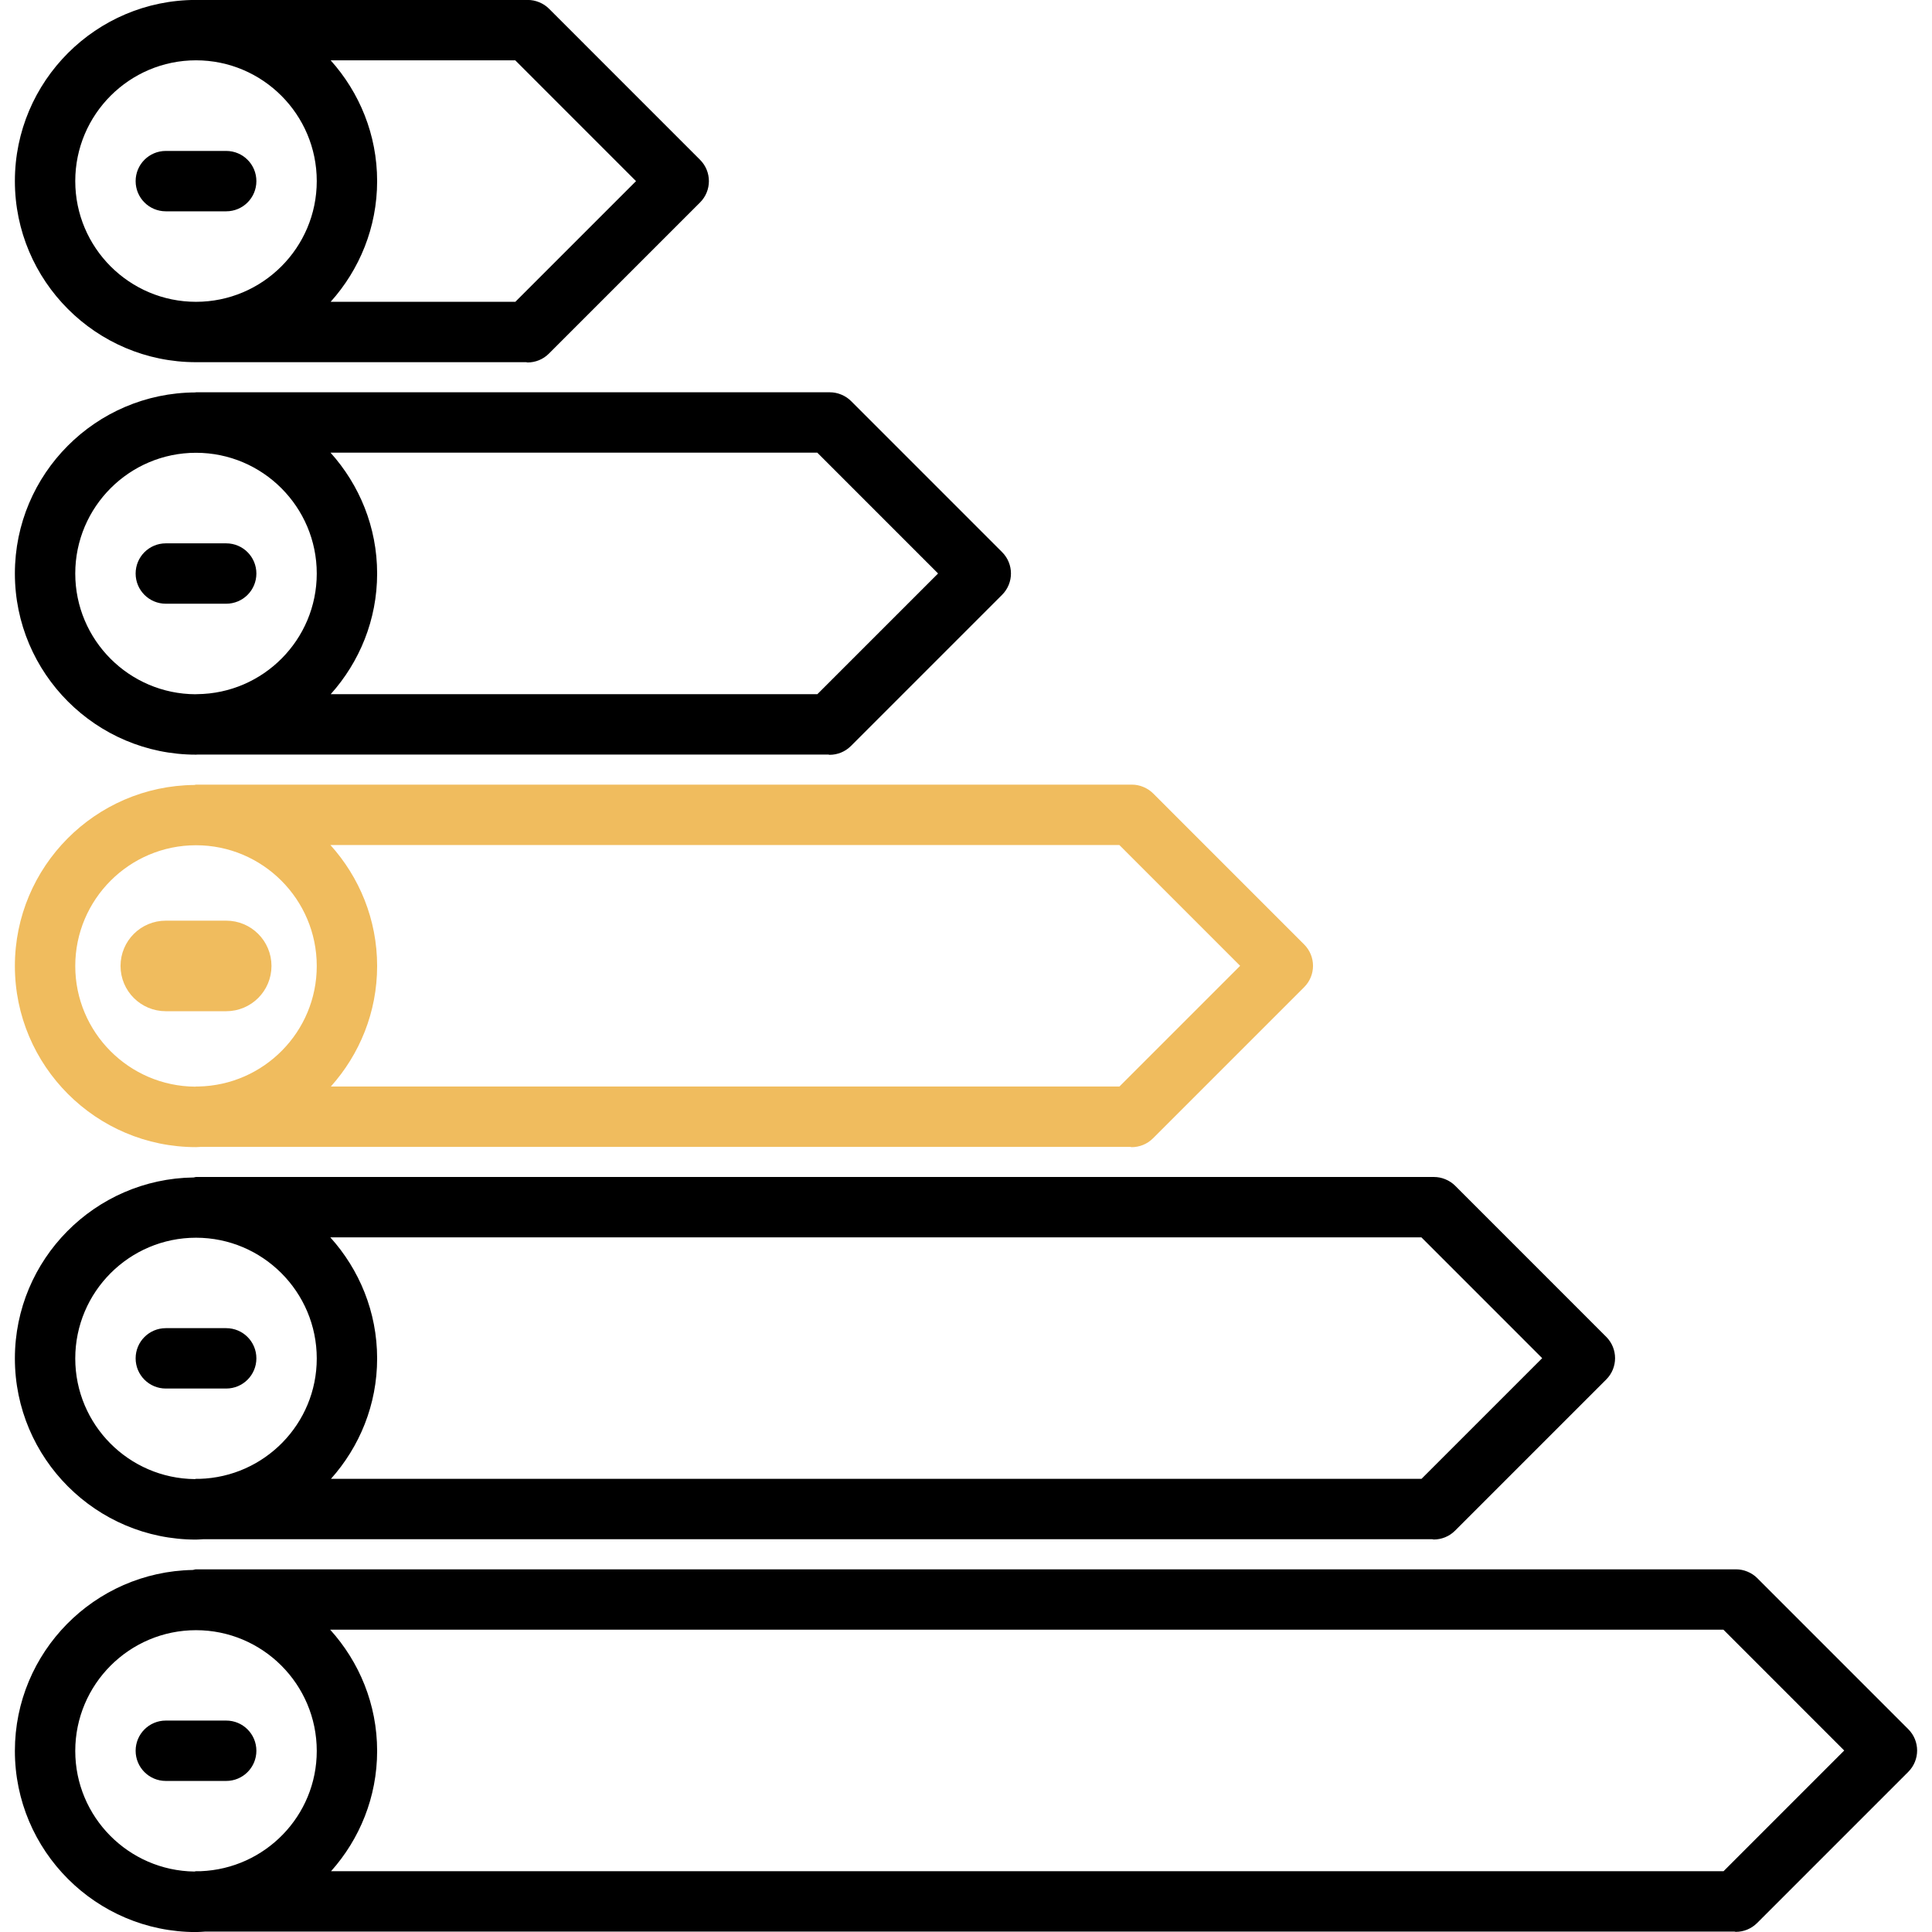
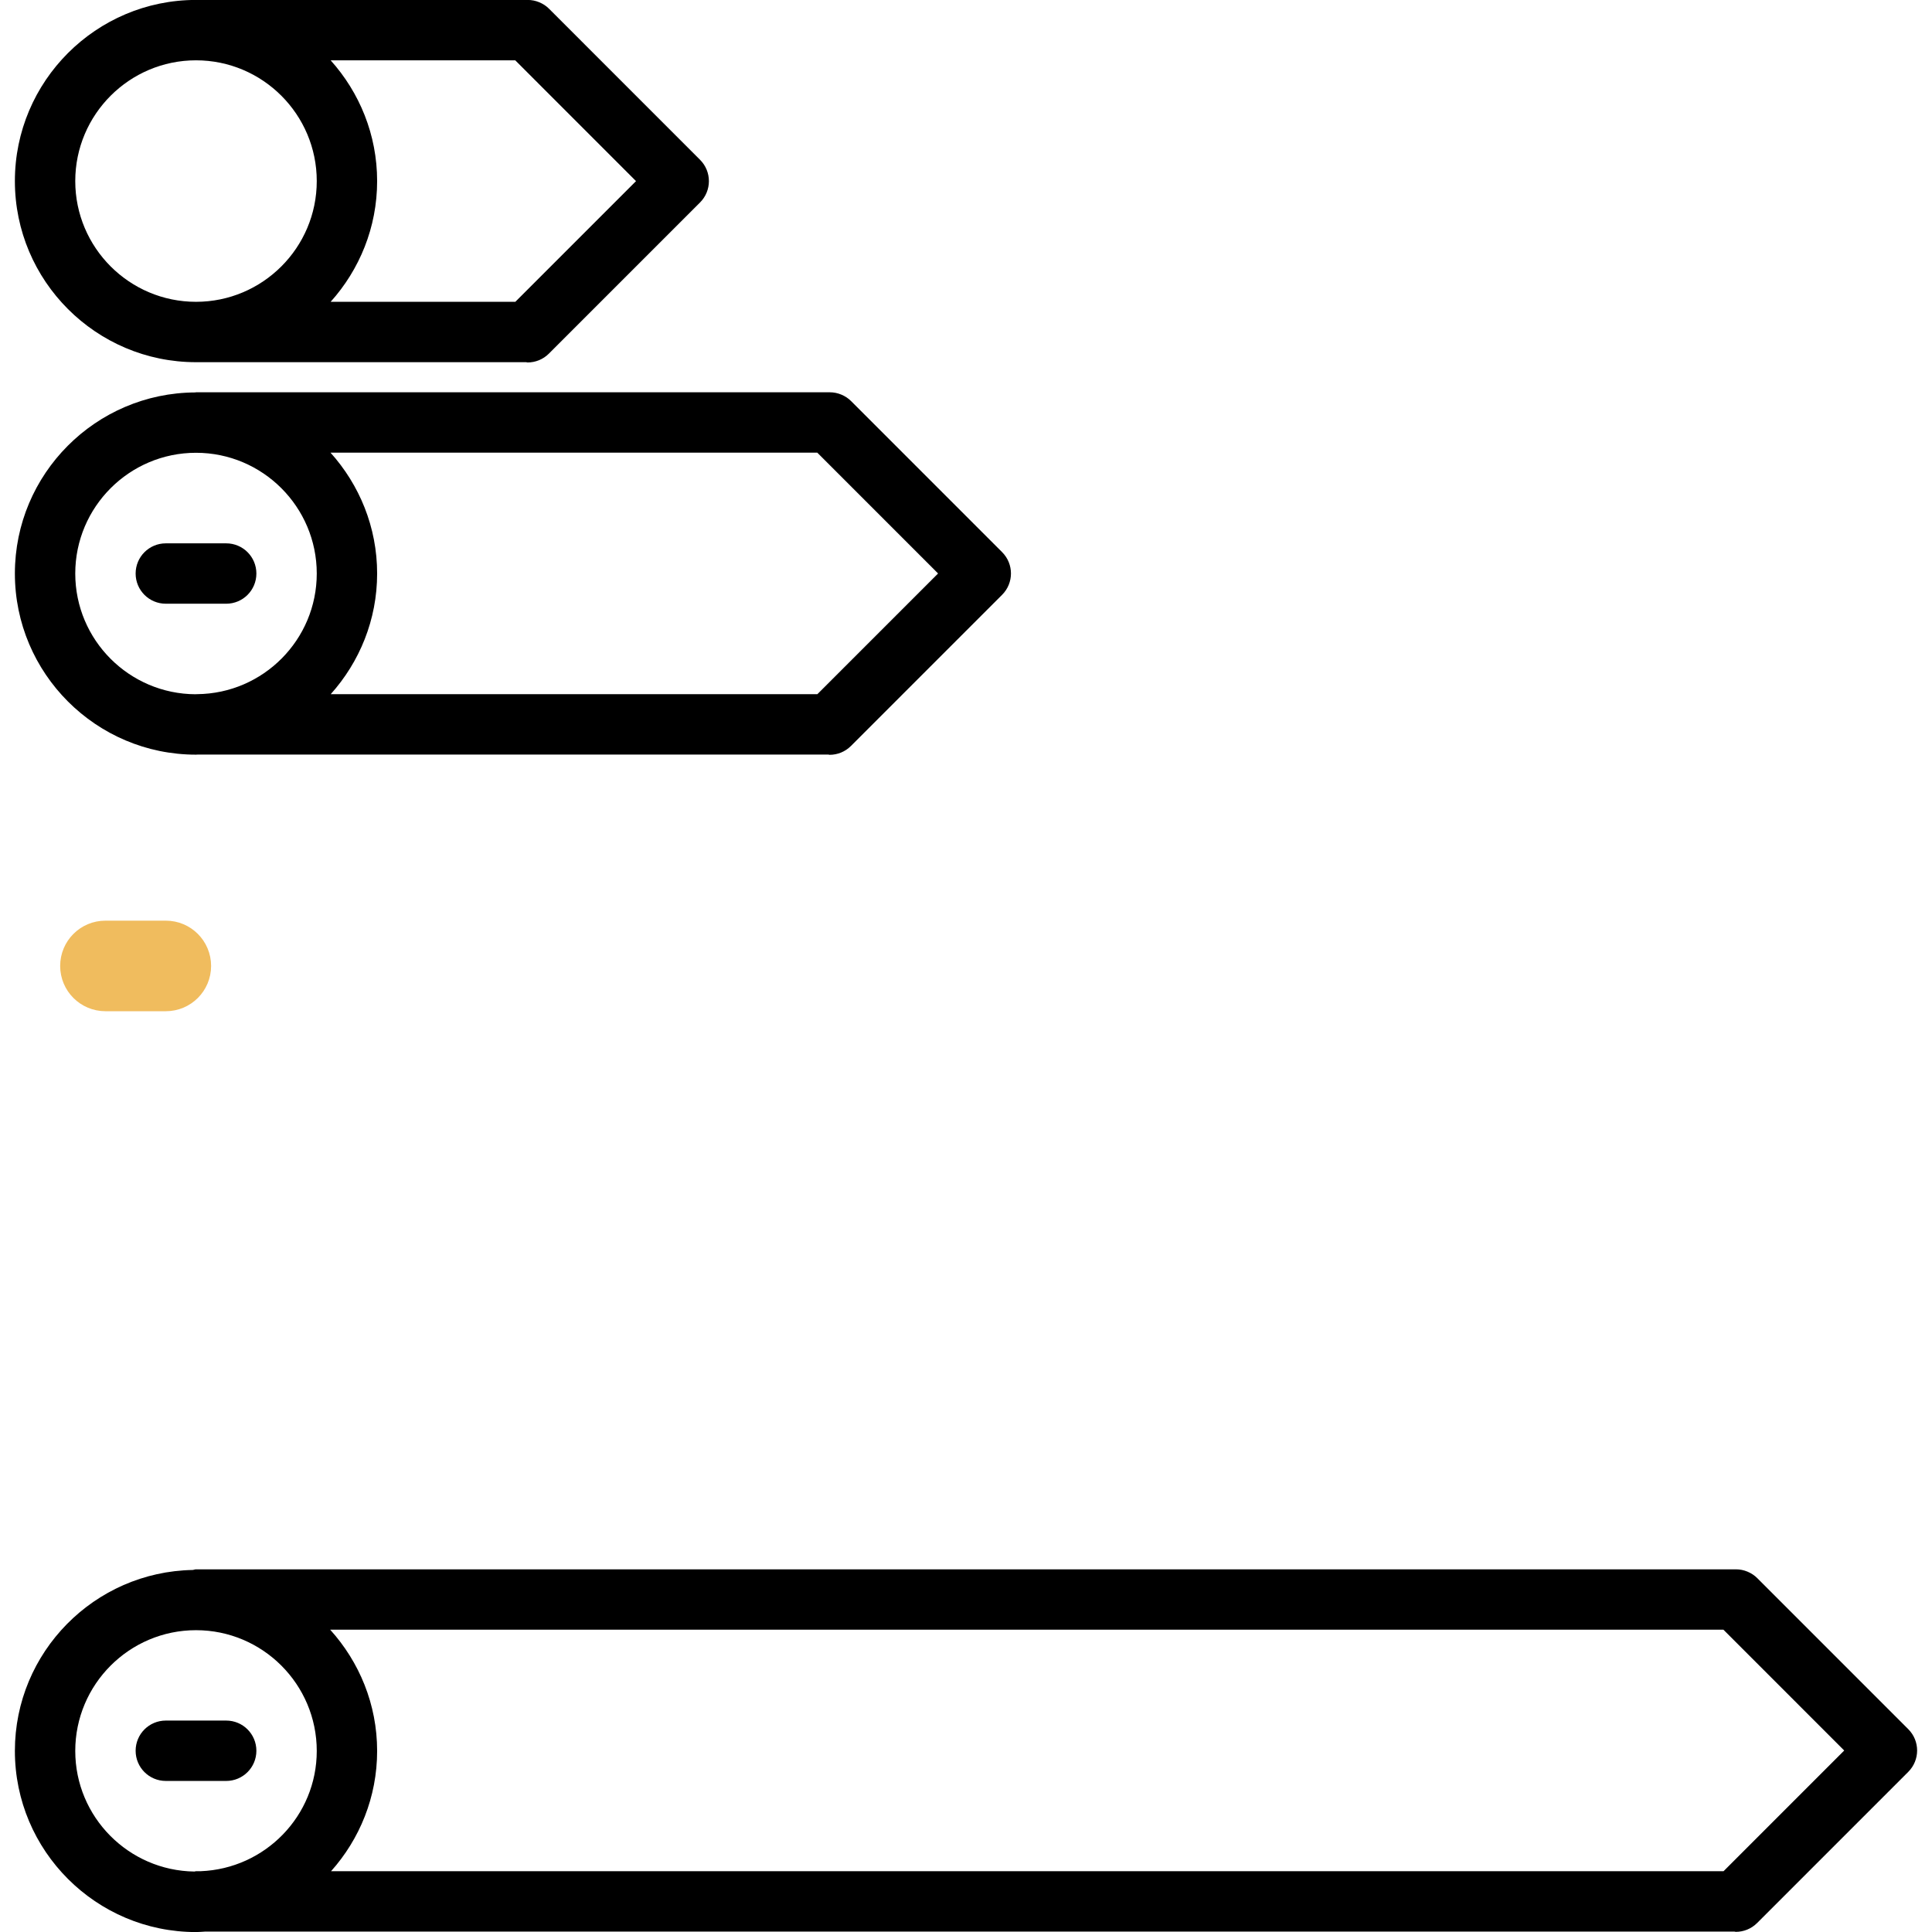
<svg xmlns="http://www.w3.org/2000/svg" width="64" height="64">
  <title>ape</title>
  <g>
    <title>Layer 1</title>
    <path id="svg_1" d="m6.493,24.999c0.026,0 0.051,-0.004 0.077,-0.004l20.867,0c0.015,0.001 0.029,0.009 0.045,0.009c0.256,0 0.512,-0.098 0.707,-0.293l5.007,-5.007c0.391,-0.391 0.391,-1.023 0,-1.414l-5,-5.001c-0.092,-0.093 -0.203,-0.166 -0.326,-0.217c-0.122,-0.051 -0.252,-0.077 -0.382,-0.077l-20.995,0c-0.009,0 -0.016,0.005 -0.026,0.005c-3.296,0.015 -5.974,2.699 -5.974,5.999c0,3.309 2.692,6 6,6zm20.581,-10.004l4.001,4.002l-3.998,3.998l-16.121,0c0.952,-1.063 1.537,-2.46 1.537,-3.996c0,-1.539 -0.588,-2.94 -1.544,-4.004l16.125,0zm-20.581,0.004c2.206,0 4,1.794 4,4c0,2.192 -1.773,3.975 -3.961,3.996l-0.039,0c-0.005,0 -0.009,0.003 -0.013,0.003c-2.2,-0.008 -3.987,-1.797 -3.987,-3.999c0,-2.206 1.794,-4 4,-4z" />
-     <path stroke-width="0" stroke="#f0bc5e" fill="#f0bc5e" id="svg_2" d="m6.493,38c0.052,0 0.103,-0.007 0.154,-0.008l30.796,0c0.015,0.001 0.029,0.009 0.045,0.009c0.256,0 0.512,-0.098 0.707,-0.293l5.007,-5.007c0.391,-0.391 0.391,-1.023 0,-1.414l-5,-5.001c-0.092,-0.093 -0.203,-0.166 -0.326,-0.217c-0.122,-0.051 -0.252,-0.077 -0.382,-0.077l-31.001,0c-0.019,0 -0.033,0.01 -0.052,0.011c-3.284,0.028 -5.948,2.706 -5.948,5.997c0,3.309 2.692,6 6,6zm30.587,-10.008l4.001,4.002l-3.998,3.998l-26.123,0c0.95,-1.062 1.533,-2.458 1.533,-3.992c0,-1.541 -0.589,-2.944 -1.548,-4.008l26.135,0zm-30.587,0.008c2.206,0 4,1.794 4,4c0,2.18 -1.753,3.95 -3.923,3.992l-0.077,0c-0.009,0 -0.017,0.005 -0.025,0.005c-2.194,-0.014 -3.975,-1.8 -3.975,-3.997c0,-2.206 1.794,-4 4,-4z" />
-     <path id="svg_3" d="m6.493,51.001c0.078,0 0.154,-0.009 0.231,-0.012l40.725,0c0.015,0.001 0.029,0.009 0.045,0.009c0.256,0 0.512,-0.098 0.707,-0.293l5.007,-5.007c0.391,-0.391 0.391,-1.023 0,-1.414l-5,-5.001c-0.092,-0.093 -0.203,-0.166 -0.326,-0.217c-0.122,-0.051 -0.252,-0.077 -0.382,-0.077l-41.007,0c-0.027,0 -0.051,0.014 -0.077,0.016c-3.273,0.042 -5.923,2.714 -5.923,5.996c0,3.309 2.692,6 6,6zm40.593,-10.012l4.001,4.002l-3.998,3.998l-36.126,0c0.948,-1.062 1.53,-2.456 1.53,-3.988c0,-1.543 -0.591,-2.947 -1.551,-4.012l36.144,0zm-40.593,0.012c2.206,0 4,1.794 4,4c0,2.166 -1.732,3.926 -3.884,3.988l-0.116,0c-0.014,0 -0.025,0.007 -0.039,0.008c-2.188,-0.021 -3.961,-1.804 -3.961,-3.996c0,-2.206 1.794,-4 4,-4z" />
    <path id="svg_4" d="m17.864,0.075c-0.122,-0.051 -0.252,-0.077 -0.382,-0.077l-10.989,0c-3.309,0 -6,2.691 -6,6s2.691,6 6,6l10.938,0c0.015,0.001 0.029,0.009 0.045,0.009c0.256,0 0.512,-0.098 0.707,-0.293l5.007,-5.007c0.391,-0.391 0.391,-1.023 0,-1.414l-5,-5.001c-0.091,-0.093 -0.203,-0.166 -0.326,-0.217zm-0.793,9.923l-6.118,0c0.954,-1.063 1.54,-2.463 1.54,-4s-0.586,-2.938 -1.54,-4l6.115,0l4.001,4.002l-3.998,3.998zm-14.578,-4c0,-2.206 1.794,-4 4,-4s4,1.794 4,4s-1.794,4 -4,4s-4,-1.794 -4,-4z" />
    <path id="svg_5" d="m58.214,52.28c-0.092,-0.093 -0.203,-0.166 -0.326,-0.217c-0.122,-0.051 -0.252,-0.077 -0.382,-0.077l-51.013,0c-0.037,0 -0.067,0.017 -0.104,0.021c-3.261,0.057 -5.896,2.722 -5.896,5.995c0,3.309 2.691,6 6,6c0.104,0 0.206,-0.011 0.309,-0.016l50.653,0c0.015,0.001 0.029,0.009 0.045,0.009c0.256,0 0.512,-0.098 0.707,-0.293l5.007,-5.007c0.391,-0.391 0.391,-1.023 0,-1.414l-5,-5.001zm-1.119,9.706l-46.128,0c0.946,-1.061 1.526,-2.454 1.526,-3.984c0,-1.545 -0.592,-2.951 -1.555,-4.016l46.153,0l4.001,4.002l-3.997,3.998zm-54.602,-3.984c0,-2.206 1.794,-4 4,-4s4,1.794 4,4c0,2.153 -1.712,3.901 -3.846,3.984l-0.154,0c-0.019,0 -0.033,0.01 -0.052,0.011c-2.181,-0.028 -3.948,-1.807 -3.948,-3.995z" />
-     <path id="svg_6" d="m8.493,6c0,-0.553 -0.447,-1 -1,-1l-2,0c-0.553,0 -1,0.447 -1,1s0.447,1 1,1l2,0c0.553,0 1,-0.447 1,-1z" />
    <path id="svg_7" d="m5.493,19.999l2,0c0.553,0 1,-0.447 1,-1s-0.447,-1 -1,-1l-2,0c-0.553,0 -1,0.447 -1,1s0.447,1 1,1z" />
-     <path stroke="#f0bc5e" fill="#f0bc5e" id="svg_8" d="m5.493,32.998l2,0c0.553,0 1,-0.447 1,-1s-0.447,-1 -1,-1l-2,0c-0.553,0 -1,0.447 -1,1s0.447,1 1,1z" />
-     <path id="svg_9" d="m5.493,45.997l2,0c0.553,0 1,-0.447 1,-1s-0.447,-1 -1,-1l-2,0c-0.553,0 -1,0.447 -1,1s0.447,1 1,1z" />
+     <path stroke="#f0bc5e" fill="#f0bc5e" id="svg_8" d="m5.493,32.998c0.553,0 1,-0.447 1,-1s-0.447,-1 -1,-1l-2,0c-0.553,0 -1,0.447 -1,1s0.447,1 1,1z" />
    <path id="svg_10" d="m7.493,58.996c0.553,0 1,-0.447 1,-1s-0.447,-1 -1,-1l-2,0c-0.553,0 -1,0.447 -1,1s0.447,1 1,1l2,0z" />
  </g>
</svg>